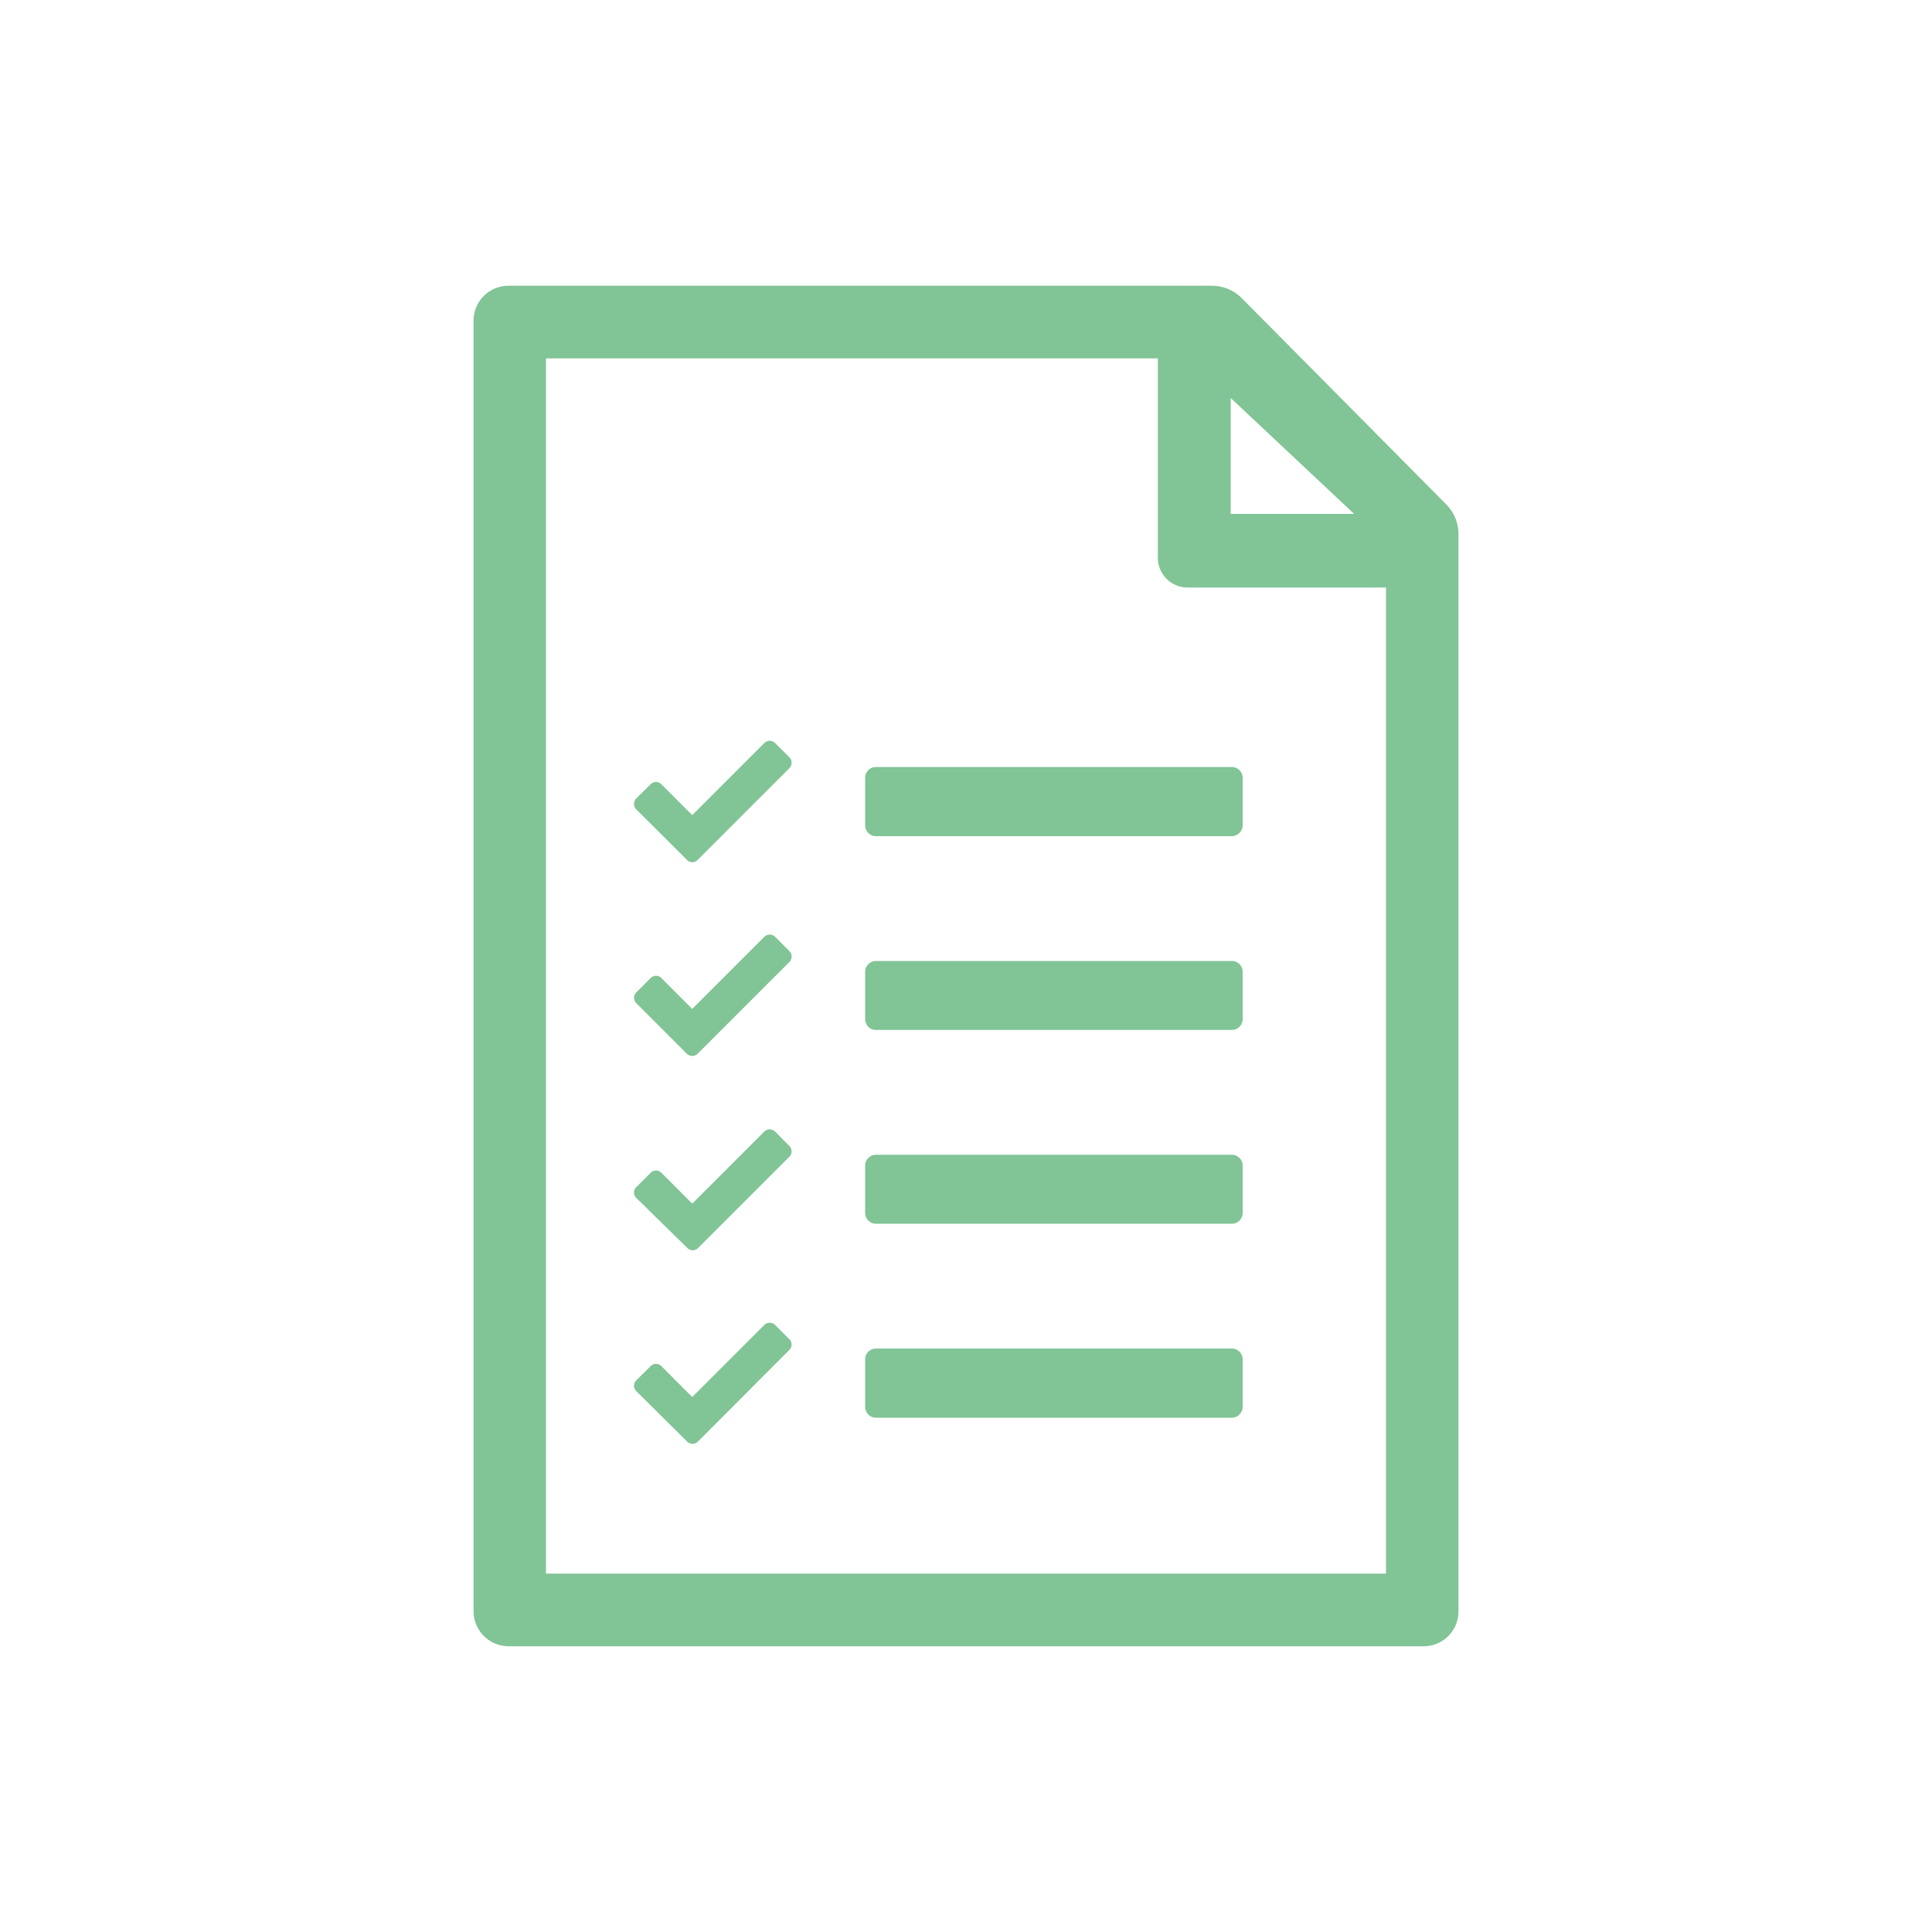
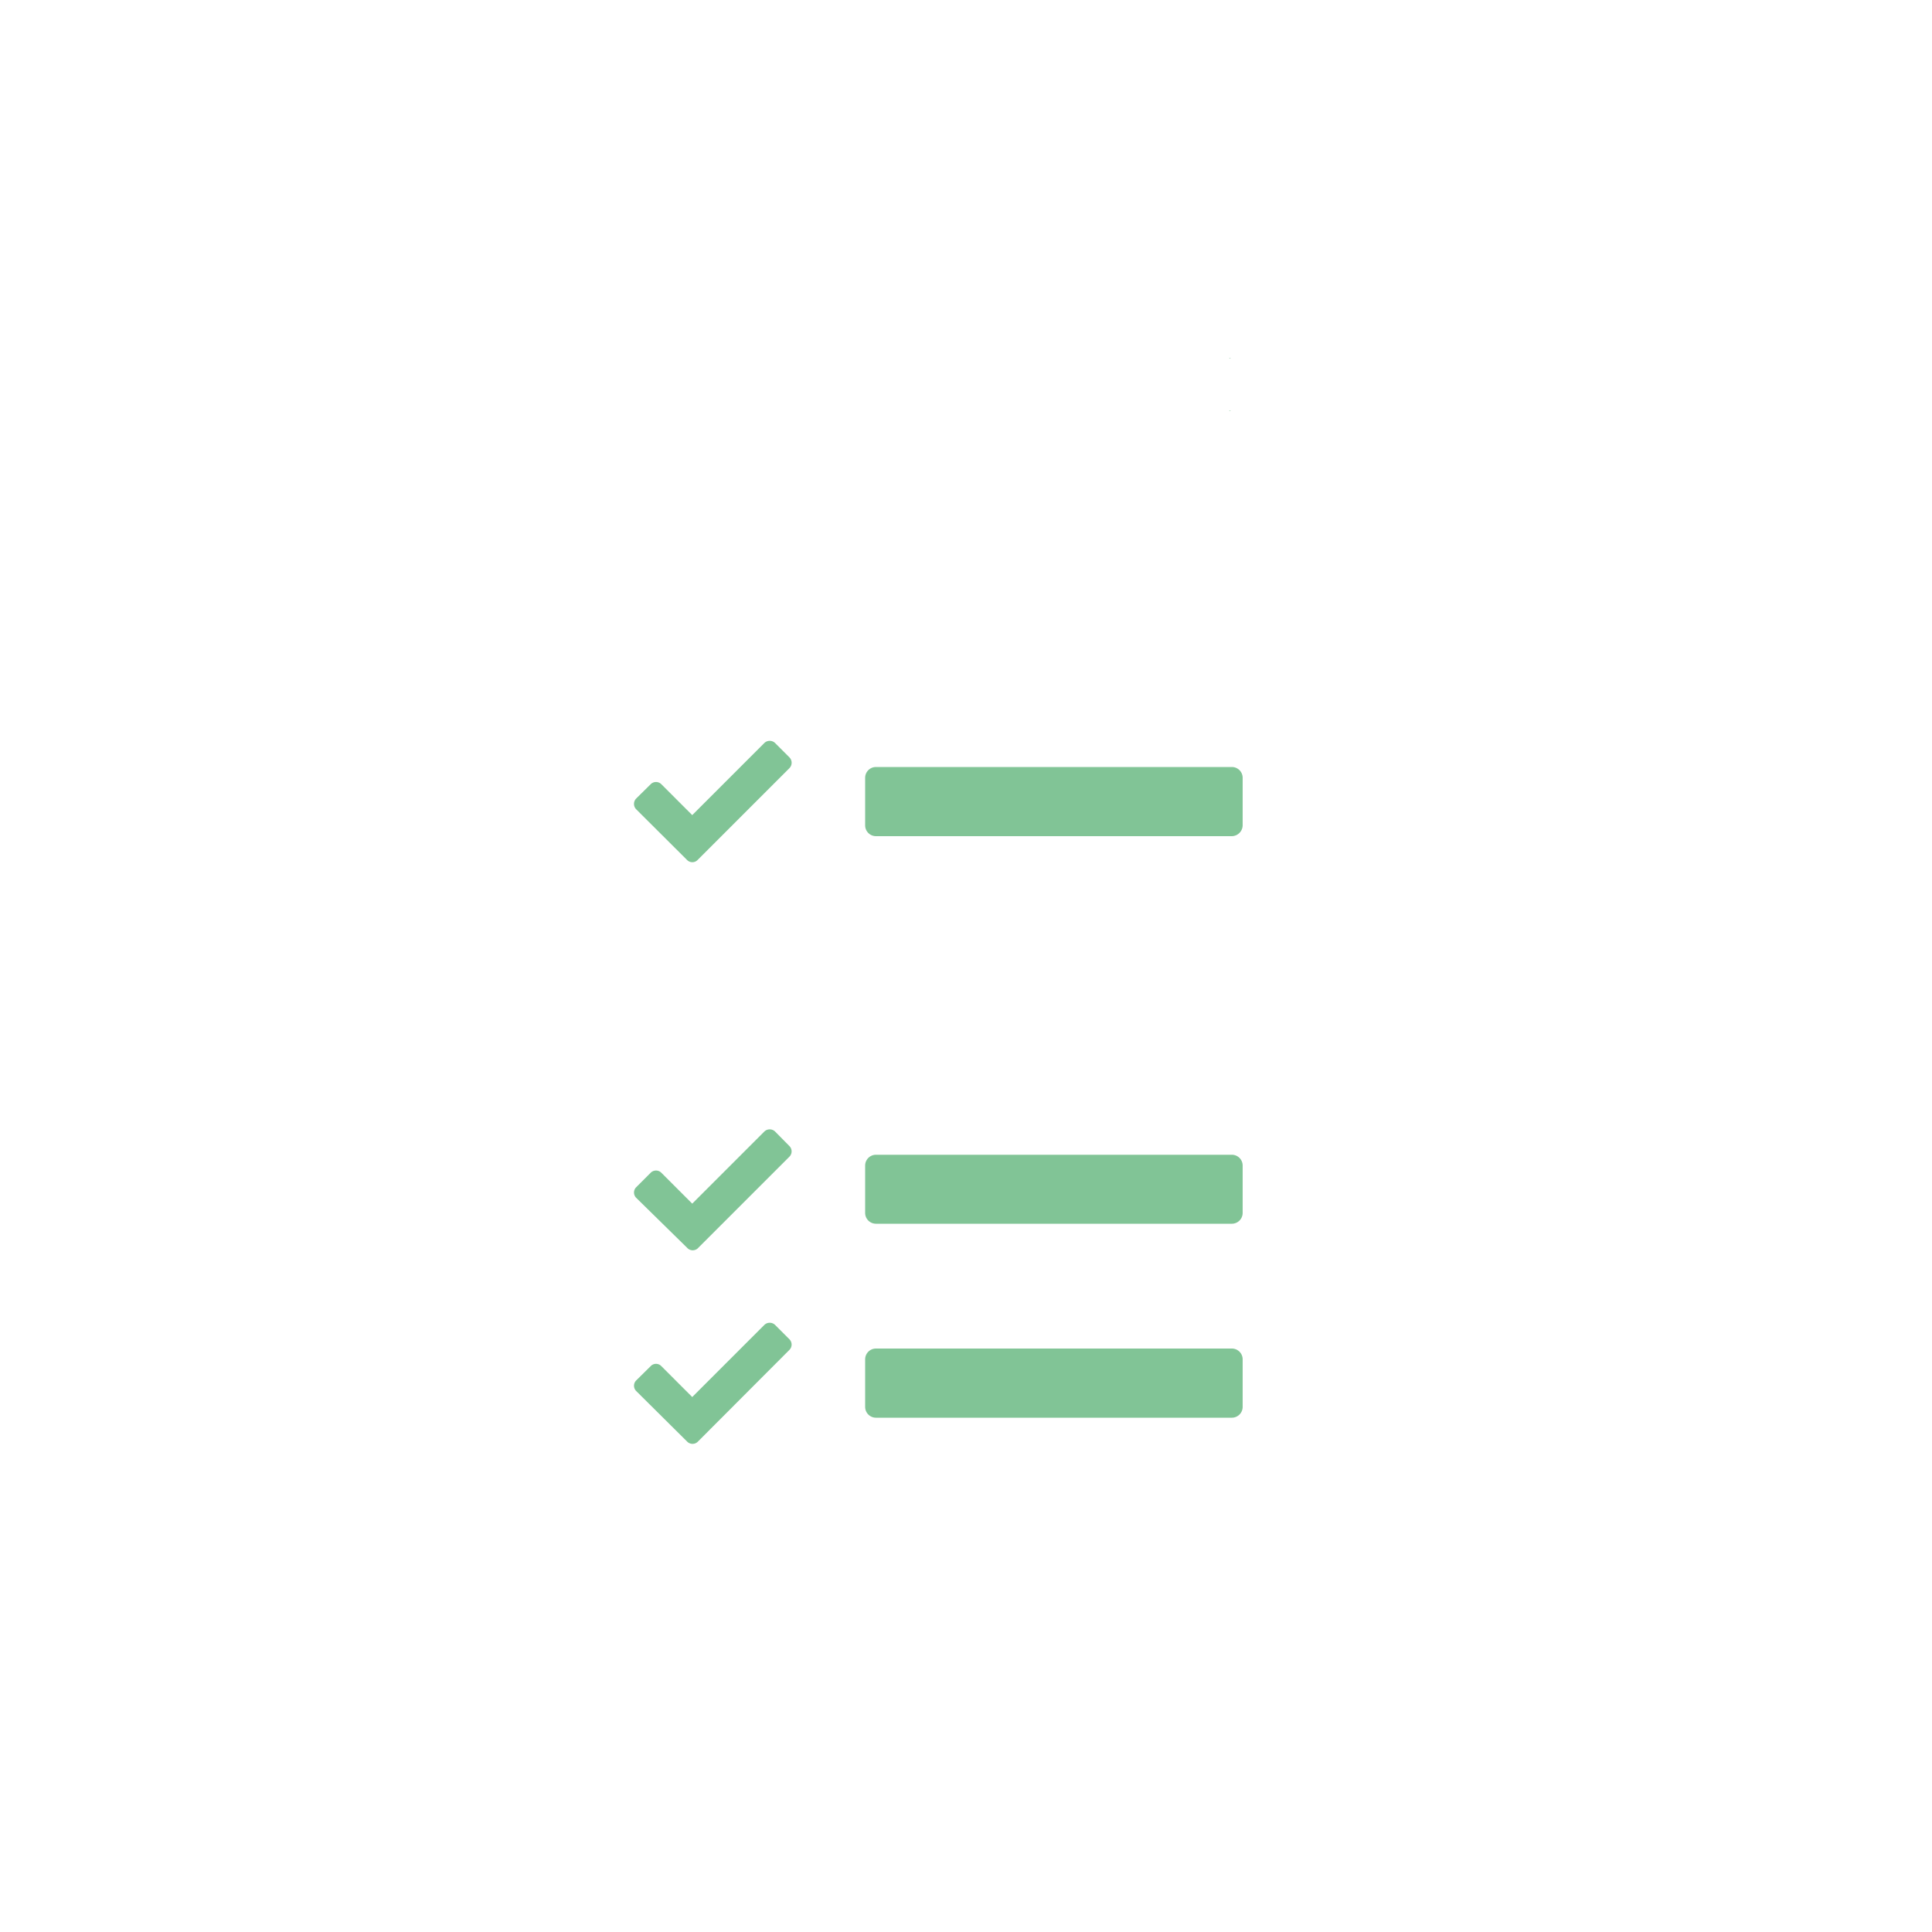
<svg xmlns="http://www.w3.org/2000/svg" id="Layer_1" data-name="Layer 1" viewBox="0 0 100 100">
  <defs>
    <style>.cls-1{fill:#81c496;}</style>
  </defs>
  <g id="Group_23" data-name="Group 23">
    <g id="Group_21" data-name="Group 21">
-       <rect class="cls-1" x="63.63" y="21.25" width="0.06" height="0.03" />
-     </g>
+       </g>
    <g id="Group_22" data-name="Group 22">
      <path id="Path_56" data-name="Path 56" class="cls-1" d="M63.63,21.25v0h.07v0Z" />
-       <path class="cls-1" d="M74.88,26.13,64.27,15.43a2.19,2.19,0,0,0-1.54-.64H26.32a1.81,1.81,0,0,0-1.81,1.81V83.4a1.82,1.82,0,0,0,1.81,1.81H73.7a1.8,1.8,0,0,0,1.79-1.8V27.65A2.18,2.18,0,0,0,74.88,26.13ZM63.63,18.52h.07v0h-.07Zm0,2.73h.07V20.6l6.39,6H63.7V21.28h-.07Zm8.11,60.2H28.26V18.55H59.93V28.87a1.54,1.54,0,0,0,1.54,1.54H71.74Z" />
      <rect class="cls-1" x="63.63" y="18.52" width="0.06" height="0.02" />
    </g>
    <path id="Path_57" data-name="Path 57" class="cls-1" d="M45.34,39.7H63.76a.56.56,0,0,1,.56.56h0v2.46a.57.57,0,0,1-.56.56H45.34a.56.56,0,0,1-.56-.56h0V40.26a.56.56,0,0,1,.56-.56Z" />
    <path id="Path_58" data-name="Path 58" class="cls-1" d="M35.56,44.51l-2.63-2.62a.4.4,0,0,1,0-.56l.75-.74a.39.39,0,0,1,.55,0l1.6,1.6,3.73-3.73a.4.4,0,0,1,.56,0l.74.74a.4.4,0,0,1,0,.56h0l-4.75,4.75A.38.38,0,0,1,35.56,44.51Z" />
-     <path id="Path_59" data-name="Path 59" class="cls-1" d="M45.34,49.74H63.76a.56.56,0,0,1,.56.55h0v2.46a.56.56,0,0,1-.56.56H45.34a.56.56,0,0,1-.56-.56h0V50.29a.56.56,0,0,1,.56-.55Z" />
-     <path id="Path_60" data-name="Path 60" class="cls-1" d="M35.56,54.55l-2.63-2.63a.39.39,0,0,1,0-.55l.75-.75a.39.39,0,0,1,.55,0l1.6,1.6,3.73-3.73a.4.4,0,0,1,.56,0l.74.74a.4.4,0,0,1,0,.56h0l-4.75,4.75A.4.4,0,0,1,35.56,54.55Z" />
    <path id="Path_61" data-name="Path 61" class="cls-1" d="M45.34,59.77H63.76a.56.56,0,0,1,.56.56h0v2.45a.56.56,0,0,1-.56.56H45.34a.56.56,0,0,1-.56-.55h0V60.33a.56.56,0,0,1,.56-.56Z" />
    <path id="Path_62" data-name="Path 62" class="cls-1" d="M35.56,64.58,32.93,62a.39.39,0,0,1,0-.55l.75-.75a.39.39,0,0,1,.55,0l1.6,1.6,3.73-3.73a.4.4,0,0,1,.56,0h0l.74.75a.39.39,0,0,1,0,.55h0l-4.75,4.75A.39.39,0,0,1,35.56,64.58Z" />
    <path id="Path_63" data-name="Path 63" class="cls-1" d="M45.34,69.8H63.76a.56.56,0,0,1,.56.56h0v2.46a.56.56,0,0,1-.56.56H45.34a.56.56,0,0,1-.56-.56h0V70.36a.56.56,0,0,1,.56-.56Z" />
    <path id="Path_64" data-name="Path 64" class="cls-1" d="M35.56,74.61,32.93,72a.39.39,0,0,1,0-.55l.75-.74a.38.38,0,0,1,.55,0h0l1.6,1.6,3.73-3.73a.4.4,0,0,1,.56,0h0l.74.74a.39.39,0,0,1,0,.55h0l-4.75,4.76A.39.39,0,0,1,35.56,74.61Z" />
    <rect class="cls-1" x="63.63" y="21.25" width="0.06" height="0.02" />
-     <rect class="cls-1" x="63.63" y="21.25" width="0.06" height="0.02" />
  </g>
</svg>